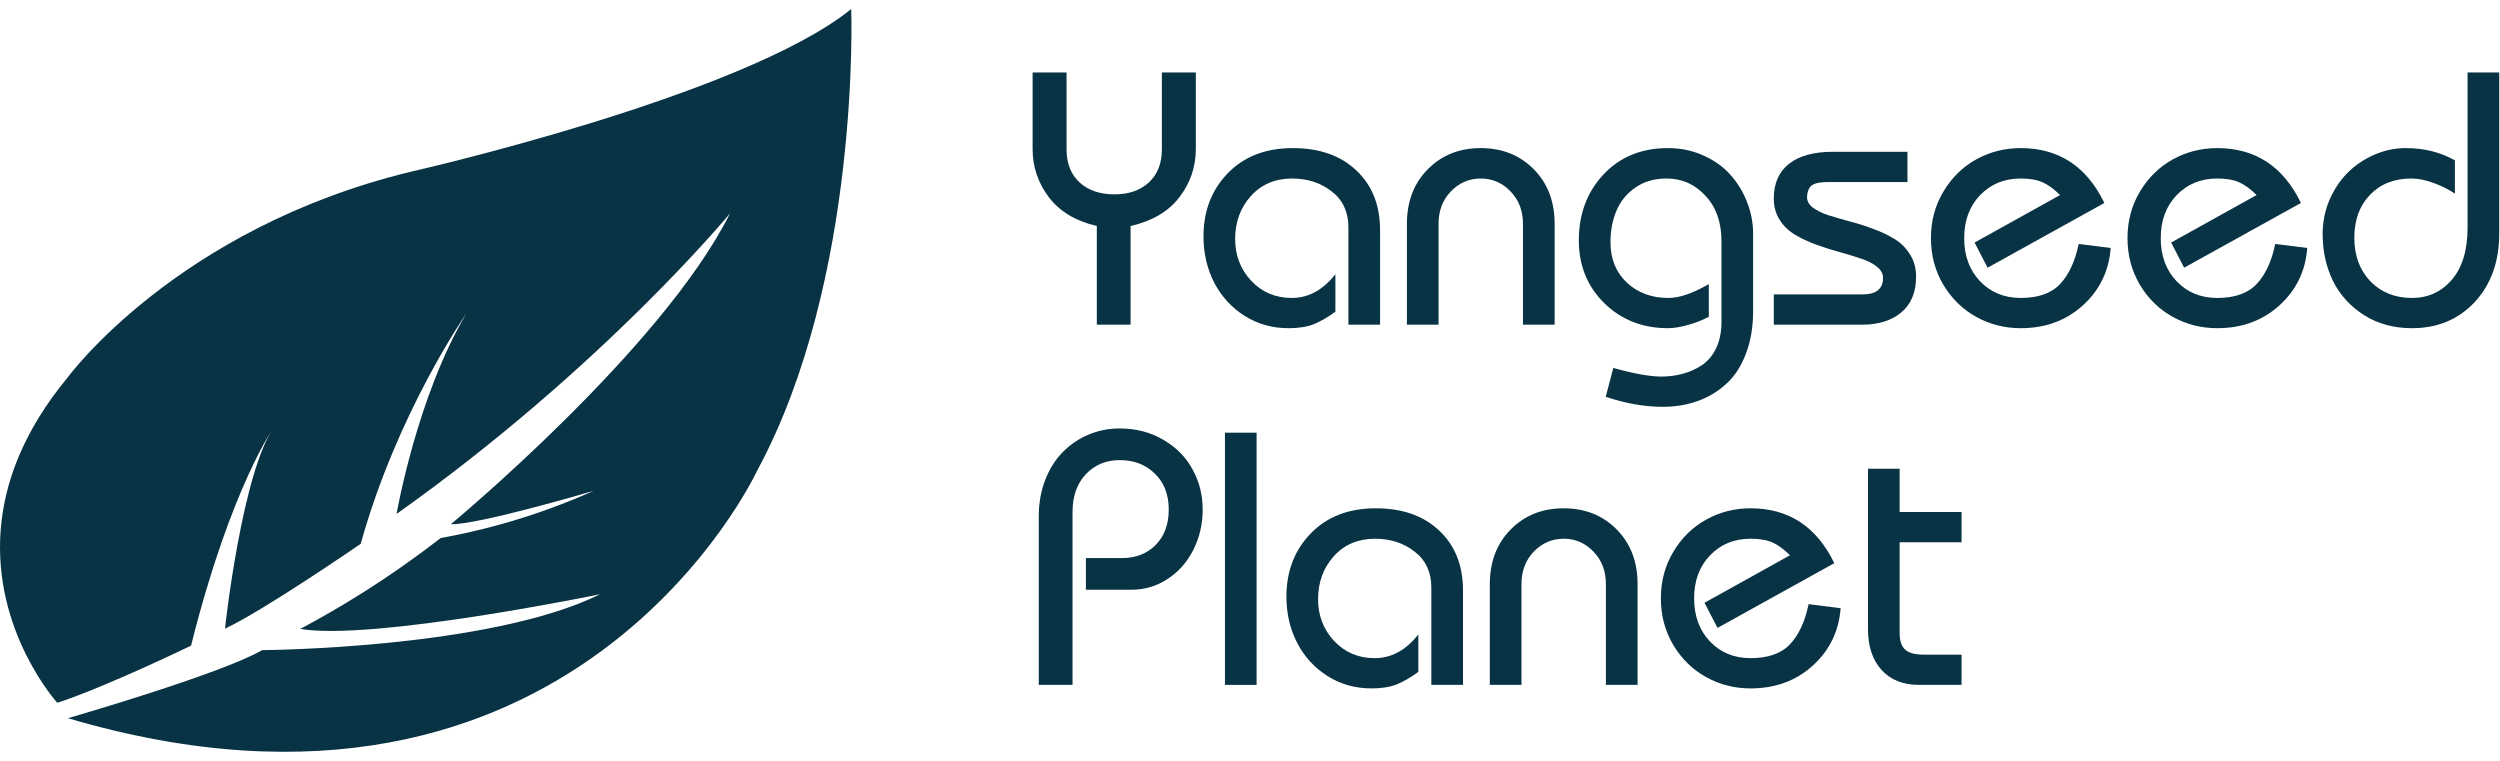
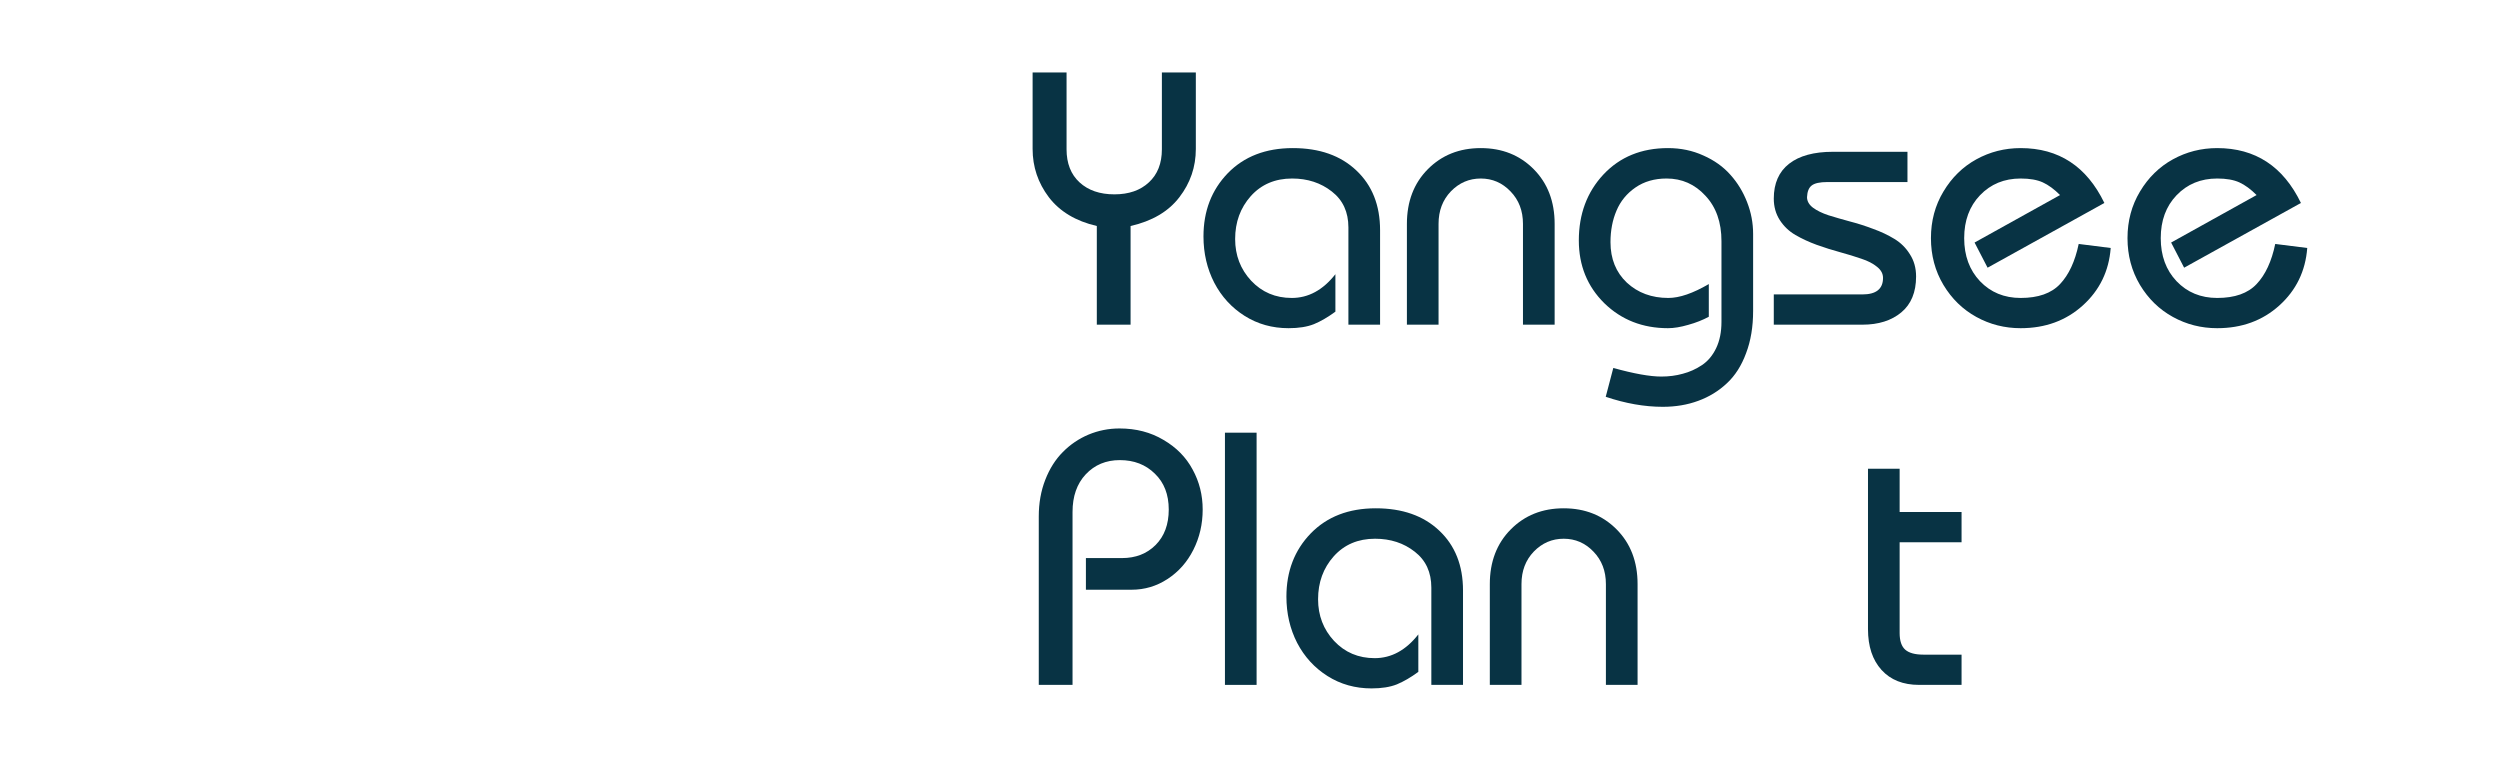
<svg xmlns="http://www.w3.org/2000/svg" width="138" height="42" viewBox="0 0 138 42" fill="none">
  <path d="M62.408 17.922H60.544V12.476C59.379 12.204 58.495 11.673 57.893 10.883C57.298 10.094 57 9.207 57 8.223V4H58.874V8.243C58.874 9.019 59.113 9.628 59.592 10.068C60.071 10.508 60.712 10.728 61.515 10.728C62.311 10.728 62.945 10.508 63.417 10.068C63.896 9.628 64.136 9.019 64.136 8.243V4H66.01V8.223C66.01 9.214 65.706 10.104 65.097 10.893C64.495 11.676 63.599 12.204 62.408 12.476V17.922Z" fill="#083344" />
  <path d="M76.18 17.922H74.432V12.553C74.432 11.706 74.128 11.045 73.52 10.573C72.911 10.094 72.18 9.854 71.325 9.854C70.387 9.854 69.626 10.178 69.044 10.825C68.468 11.473 68.18 12.262 68.18 13.194C68.18 14.094 68.474 14.861 69.063 15.495C69.659 16.129 70.406 16.447 71.306 16.447C72.225 16.447 73.028 16.01 73.714 15.136V17.204C73.299 17.508 72.905 17.738 72.529 17.893C72.154 18.042 71.688 18.116 71.131 18.116C70.232 18.116 69.422 17.89 68.704 17.437C67.986 16.984 67.426 16.372 67.025 15.602C66.63 14.832 66.432 13.981 66.432 13.049C66.432 11.65 66.879 10.489 67.772 9.563C68.672 8.638 69.869 8.175 71.364 8.175C72.834 8.175 74.002 8.586 74.869 9.408C75.743 10.23 76.18 11.33 76.18 12.709V17.922Z" fill="#083344" />
  <path d="M79.408 17.922H77.661V12.359C77.661 11.123 78.046 10.117 78.816 9.34C79.586 8.563 80.56 8.175 81.738 8.175C82.916 8.175 83.89 8.563 84.661 9.34C85.431 10.117 85.816 11.123 85.816 12.359V17.922H84.068V12.359C84.068 11.634 83.839 11.036 83.379 10.563C82.926 10.091 82.379 9.854 81.738 9.854C81.097 9.854 80.547 10.091 80.088 10.563C79.635 11.036 79.408 11.634 79.408 12.359V17.922Z" fill="#083344" />
  <path d="M94.326 15.68V17.485C93.989 17.667 93.611 17.816 93.19 17.932C92.769 18.055 92.397 18.116 92.073 18.116C90.675 18.116 89.504 17.657 88.559 16.738C87.62 15.812 87.151 14.657 87.151 13.272C87.151 11.816 87.604 10.602 88.51 9.631C89.423 8.66 90.611 8.175 92.073 8.175C92.779 8.175 93.429 8.311 94.025 8.583C94.627 8.848 95.125 9.204 95.52 9.65C95.915 10.091 96.222 10.595 96.442 11.165C96.662 11.728 96.772 12.311 96.772 12.913V17.165C96.772 18.039 96.643 18.816 96.384 19.495C96.132 20.181 95.779 20.735 95.326 21.155C94.873 21.582 94.345 21.906 93.743 22.126C93.148 22.346 92.494 22.456 91.782 22.456C90.779 22.456 89.73 22.272 88.636 21.903L89.054 20.311C90.193 20.628 91.077 20.786 91.704 20.786C92.125 20.786 92.52 20.735 92.889 20.631C93.264 20.534 93.617 20.375 93.947 20.155C94.277 19.935 94.539 19.621 94.734 19.214C94.928 18.806 95.025 18.324 95.025 17.767V13.311C95.025 12.269 94.73 11.434 94.141 10.806C93.559 10.171 92.844 9.854 91.996 9.854C91.329 9.854 90.756 10.019 90.277 10.35C89.798 10.68 89.449 11.107 89.229 11.631C89.009 12.149 88.899 12.728 88.899 13.369C88.899 14.288 89.2 15.032 89.802 15.602C90.41 16.165 91.174 16.447 92.093 16.447C92.708 16.447 93.452 16.191 94.326 15.68Z" fill="#083344" />
  <path d="M97.913 17.922V16.252H102.807C103.564 16.252 103.943 15.948 103.943 15.34C103.943 15.107 103.832 14.903 103.612 14.728C103.392 14.547 103.104 14.398 102.748 14.282C102.392 14.159 102.001 14.039 101.574 13.922C101.146 13.806 100.716 13.67 100.282 13.515C99.855 13.359 99.464 13.178 99.108 12.971C98.752 12.764 98.464 12.489 98.243 12.146C98.023 11.803 97.913 11.408 97.913 10.961C97.913 10.12 98.195 9.479 98.758 9.039C99.321 8.599 100.127 8.379 101.176 8.379H105.292V10.049H100.875C100.454 10.049 100.163 10.113 100.001 10.243C99.845 10.366 99.761 10.579 99.748 10.883C99.748 11.104 99.858 11.298 100.078 11.466C100.299 11.628 100.583 11.767 100.933 11.883C101.289 11.993 101.68 12.107 102.108 12.223C102.535 12.333 102.962 12.469 103.389 12.631C103.823 12.786 104.214 12.971 104.564 13.184C104.92 13.398 105.208 13.683 105.428 14.039C105.654 14.388 105.768 14.796 105.768 15.262C105.768 16.129 105.496 16.79 104.952 17.243C104.409 17.696 103.693 17.922 102.807 17.922H97.913Z" fill="#083344" />
  <path d="M116.161 11.204L109.715 14.777L108.996 13.388L113.715 10.767C113.391 10.443 113.074 10.21 112.763 10.068C112.452 9.926 112.045 9.854 111.54 9.854C110.634 9.854 109.886 10.162 109.297 10.777C108.715 11.385 108.423 12.175 108.423 13.146C108.423 14.117 108.715 14.909 109.297 15.524C109.886 16.139 110.634 16.447 111.54 16.447C112.511 16.447 113.236 16.191 113.715 15.68C114.2 15.168 114.543 14.43 114.744 13.466L116.511 13.689C116.414 14.964 115.899 16.023 114.967 16.864C114.041 17.699 112.899 18.116 111.54 18.116C110.66 18.116 109.844 17.909 109.093 17.495C108.342 17.081 107.737 16.492 107.278 15.728C106.818 14.958 106.588 14.097 106.588 13.146C106.588 12.194 106.818 11.337 107.278 10.573C107.737 9.803 108.342 9.21 109.093 8.796C109.844 8.382 110.66 8.175 111.54 8.175C113.643 8.175 115.184 9.184 116.161 11.204Z" fill="#083344" />
  <path d="M127.011 11.204L120.564 14.777L119.846 13.388L124.564 10.767C124.241 10.443 123.923 10.21 123.613 10.068C123.302 9.926 122.894 9.854 122.39 9.854C121.483 9.854 120.736 10.162 120.147 10.777C119.564 11.385 119.273 12.175 119.273 13.146C119.273 14.117 119.564 14.909 120.147 15.524C120.736 16.139 121.483 16.447 122.39 16.447C123.36 16.447 124.085 16.191 124.564 15.68C125.05 15.168 125.393 14.43 125.593 13.466L127.36 13.689C127.263 14.964 126.749 16.023 125.817 16.864C124.891 17.699 123.749 18.116 122.39 18.116C121.509 18.116 120.694 17.909 119.943 17.495C119.192 17.081 118.587 16.492 118.127 15.728C117.668 14.958 117.438 14.097 117.438 13.146C117.438 12.194 117.668 11.337 118.127 10.573C118.587 9.803 119.192 9.21 119.943 8.796C120.694 8.382 121.509 8.175 122.39 8.175C124.493 8.175 126.034 9.184 127.011 11.204Z" fill="#083344" />
-   <path d="M136.21 4H137.958V12.874C137.958 14.434 137.508 15.699 136.608 16.67C135.708 17.634 134.553 18.116 133.142 18.116C132.139 18.116 131.259 17.877 130.501 17.398C129.744 16.919 129.171 16.291 128.783 15.515C128.401 14.731 128.21 13.864 128.21 12.913C128.21 12.265 128.333 11.647 128.579 11.058C128.831 10.469 129.165 9.964 129.579 9.544C130 9.123 130.492 8.79 131.055 8.544C131.618 8.298 132.2 8.175 132.802 8.175C133.812 8.175 134.715 8.401 135.511 8.854V10.689C135.168 10.456 134.773 10.259 134.327 10.097C133.886 9.935 133.479 9.854 133.103 9.854C132.158 9.854 131.398 10.155 130.822 10.757C130.246 11.353 129.958 12.142 129.958 13.126C129.958 14.104 130.252 14.903 130.841 15.524C131.437 16.139 132.204 16.447 133.142 16.447C134.029 16.447 134.76 16.113 135.336 15.447C135.919 14.774 136.21 13.809 136.21 12.553V4Z" fill="#083344" />
  <path d="M59.204 37.806H57.34V28.505C57.34 27.773 57.459 27.1 57.699 26.485C57.938 25.871 58.262 25.359 58.67 24.951C59.078 24.537 59.55 24.217 60.087 23.99C60.631 23.764 61.201 23.651 61.796 23.651C62.709 23.651 63.518 23.861 64.223 24.282C64.935 24.696 65.472 25.243 65.835 25.922C66.204 26.596 66.388 27.33 66.388 28.126C66.388 28.929 66.217 29.67 65.874 30.349C65.531 31.029 65.055 31.566 64.447 31.961C63.845 32.356 63.184 32.553 62.466 32.553H59.942V30.806H61.932C62.689 30.806 63.307 30.566 63.786 30.087C64.272 29.602 64.515 28.948 64.515 28.126C64.515 27.298 64.259 26.637 63.748 26.146C63.243 25.647 62.599 25.398 61.816 25.398C61.052 25.398 60.424 25.66 59.932 26.184C59.447 26.702 59.204 27.395 59.204 28.262V37.806Z" fill="#083344" />
  <path d="M69.364 37.806H67.617V23.884H69.364V37.806Z" fill="#083344" />
  <path d="M80.758 37.806H79.01V32.437C79.01 31.589 78.706 30.929 78.097 30.456C77.489 29.977 76.758 29.738 75.903 29.738C74.965 29.738 74.204 30.061 73.622 30.709C73.046 31.356 72.758 32.146 72.758 33.078C72.758 33.977 73.052 34.744 73.641 35.379C74.237 36.013 74.984 36.33 75.884 36.33C76.803 36.33 77.606 35.893 78.292 35.019V37.087C77.877 37.392 77.483 37.621 77.107 37.777C76.732 37.926 76.266 38 75.709 38C74.809 38 74 37.773 73.282 37.32C72.564 36.867 72.004 36.256 71.602 35.485C71.207 34.715 71.01 33.864 71.01 32.932C71.01 31.534 71.457 30.372 72.35 29.447C73.25 28.521 74.447 28.058 75.942 28.058C77.411 28.058 78.58 28.469 79.447 29.291C80.321 30.113 80.758 31.214 80.758 32.592V37.806Z" fill="#083344" />
  <path d="M83.986 37.806H82.238V32.243C82.238 31.006 82.624 30 83.394 29.223C84.164 28.447 85.138 28.058 86.316 28.058C87.494 28.058 88.468 28.447 89.238 29.223C90.009 30 90.394 31.006 90.394 32.243V37.806H88.646V32.243C88.646 31.518 88.416 30.919 87.957 30.447C87.504 29.974 86.957 29.738 86.316 29.738C85.675 29.738 85.125 29.974 84.666 30.447C84.213 30.919 83.986 31.518 83.986 32.243V37.806Z" fill="#083344" />
-   <path d="M101.253 31.087L94.807 34.66L94.088 33.272L98.807 30.651C98.483 30.327 98.166 30.094 97.855 29.951C97.544 29.809 97.137 29.738 96.632 29.738C95.726 29.738 94.978 30.045 94.389 30.66C93.807 31.269 93.515 32.058 93.515 33.029C93.515 34 93.807 34.793 94.389 35.408C94.978 36.023 95.726 36.33 96.632 36.33C97.603 36.33 98.328 36.074 98.807 35.563C99.292 35.052 99.635 34.314 99.836 33.349L101.603 33.573C101.506 34.848 100.991 35.906 100.059 36.748C99.133 37.583 97.991 38 96.632 38C95.752 38 94.936 37.793 94.185 37.379C93.434 36.964 92.829 36.375 92.37 35.612C91.91 34.841 91.68 33.981 91.68 33.029C91.68 32.078 91.91 31.22 92.37 30.456C92.829 29.686 93.434 29.094 94.185 28.68C94.936 28.265 95.752 28.058 96.632 28.058C98.735 28.058 100.276 29.068 101.253 31.087Z" fill="#083344" />
  <path d="M108.278 28.262V29.932H104.86V34.942C104.86 35.375 104.964 35.683 105.171 35.864C105.378 36.045 105.711 36.136 106.171 36.136H108.278V37.806H105.938C105.051 37.806 104.359 37.531 103.86 36.981C103.362 36.43 103.113 35.68 103.113 34.728V25.874H104.86V28.262H108.278Z" fill="#083344" />
-   <path d="M3.162 38.794C3.162 38.794 -0.424 34.848 0.042 29.193C0.249 26.674 1.26 23.816 3.75 20.817C3.75 20.817 9.743 12.627 22.64 9.488C22.64 9.488 40.994 5.34 46.987 0.5C46.987 0.5 47.522 15.392 41.796 25.977C41.796 25.977 31.683 47.889 3.75 39.645C3.75 39.645 12.223 37.199 14.47 35.887C14.47 35.887 27.027 35.816 33.127 32.802C33.127 32.802 20.57 35.39 16.575 34.717C17.665 34.137 18.804 33.483 19.977 32.744C21.591 31.729 23.038 30.698 24.325 29.7C25.345 29.516 26.435 29.276 27.58 28.959C29.549 28.416 31.284 27.758 32.771 27.093C32.771 27.093 26.421 28.973 24.887 28.937C24.887 28.937 36.552 19.275 40.298 11.776C40.298 11.776 33.288 20.286 21.89 28.37C21.89 28.37 23.014 21.881 25.743 17.307C25.743 17.307 21.944 22.732 19.91 30.019C19.91 30.019 14.506 33.742 12.419 34.699C12.419 34.699 13.364 25.959 15.184 23.477C15.184 23.477 12.758 26.81 10.546 35.639C10.546 35.639 5.873 37.908 3.162 38.794Z" fill="#083344" />
</svg>